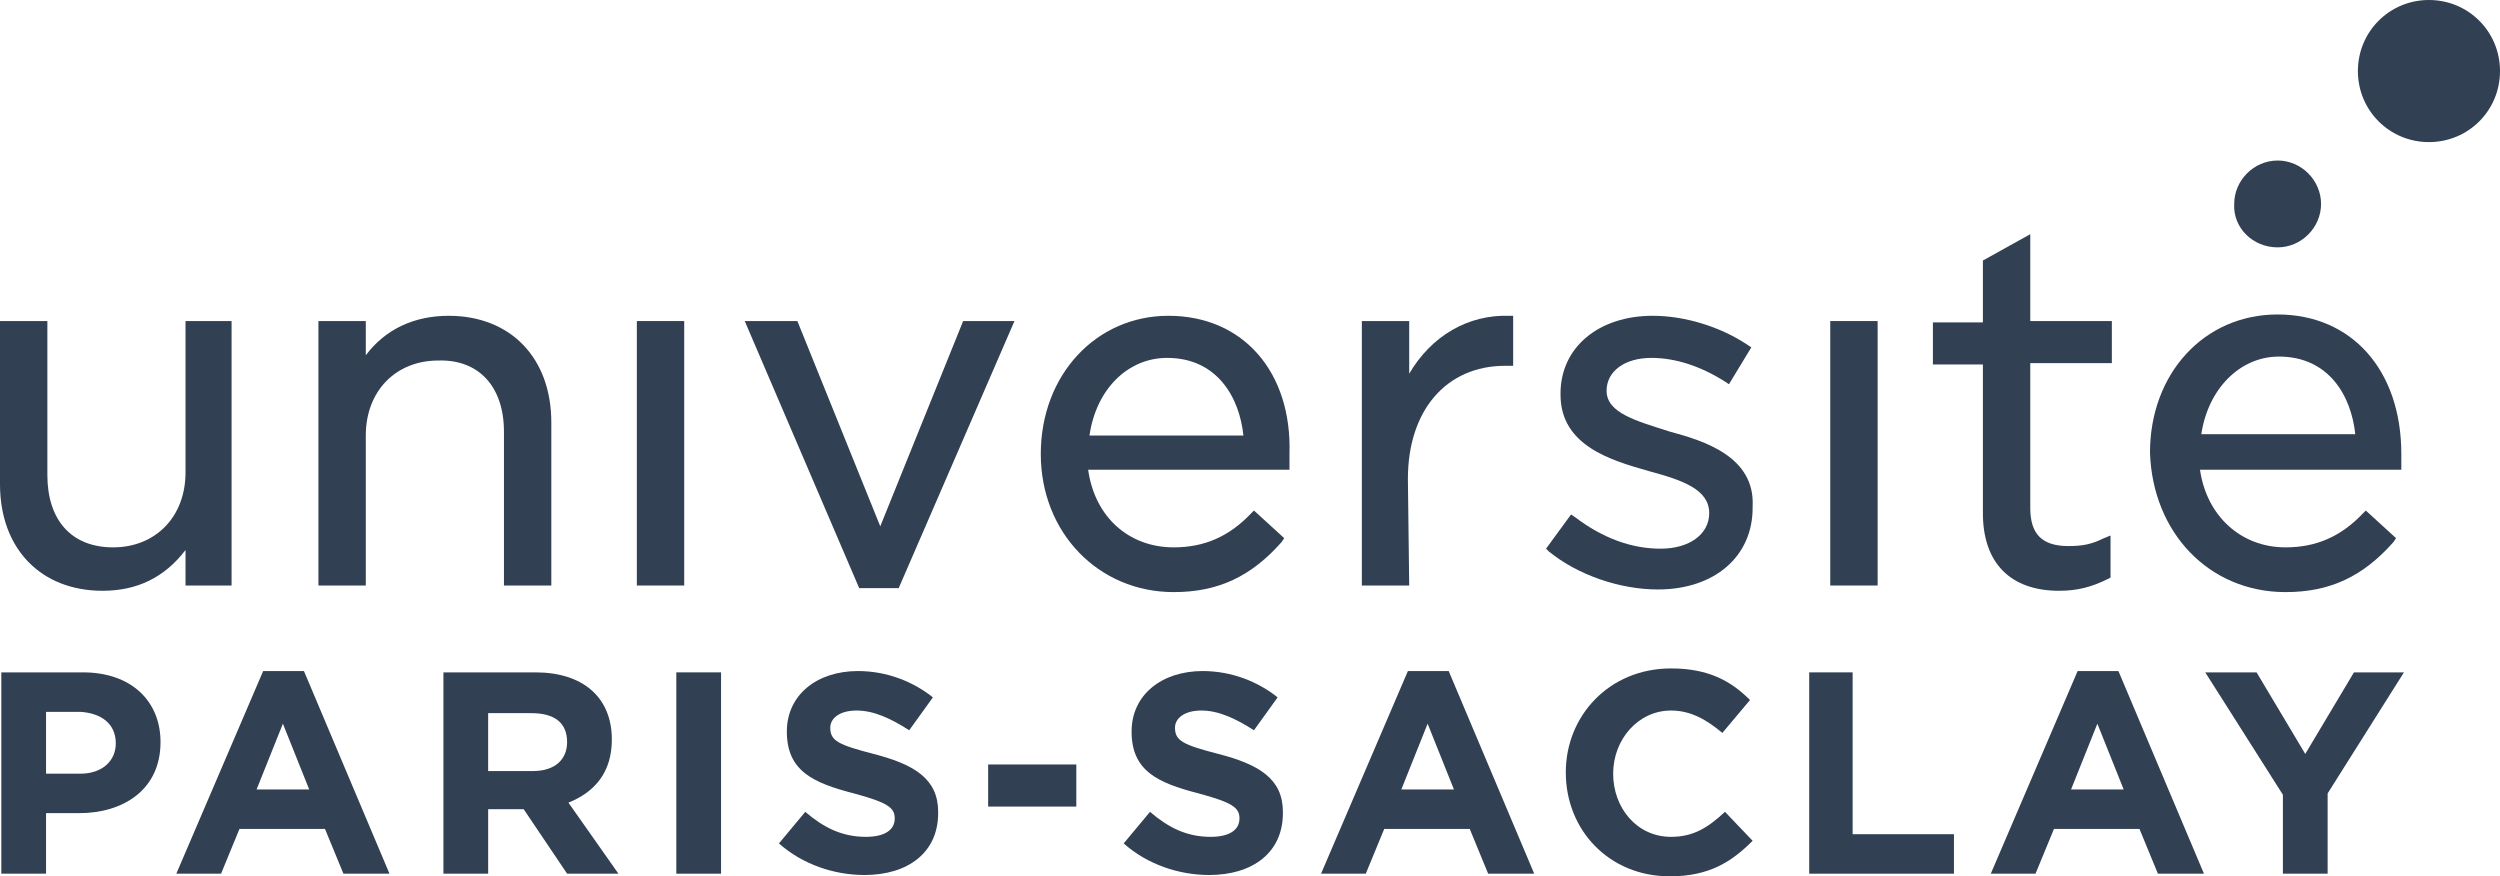
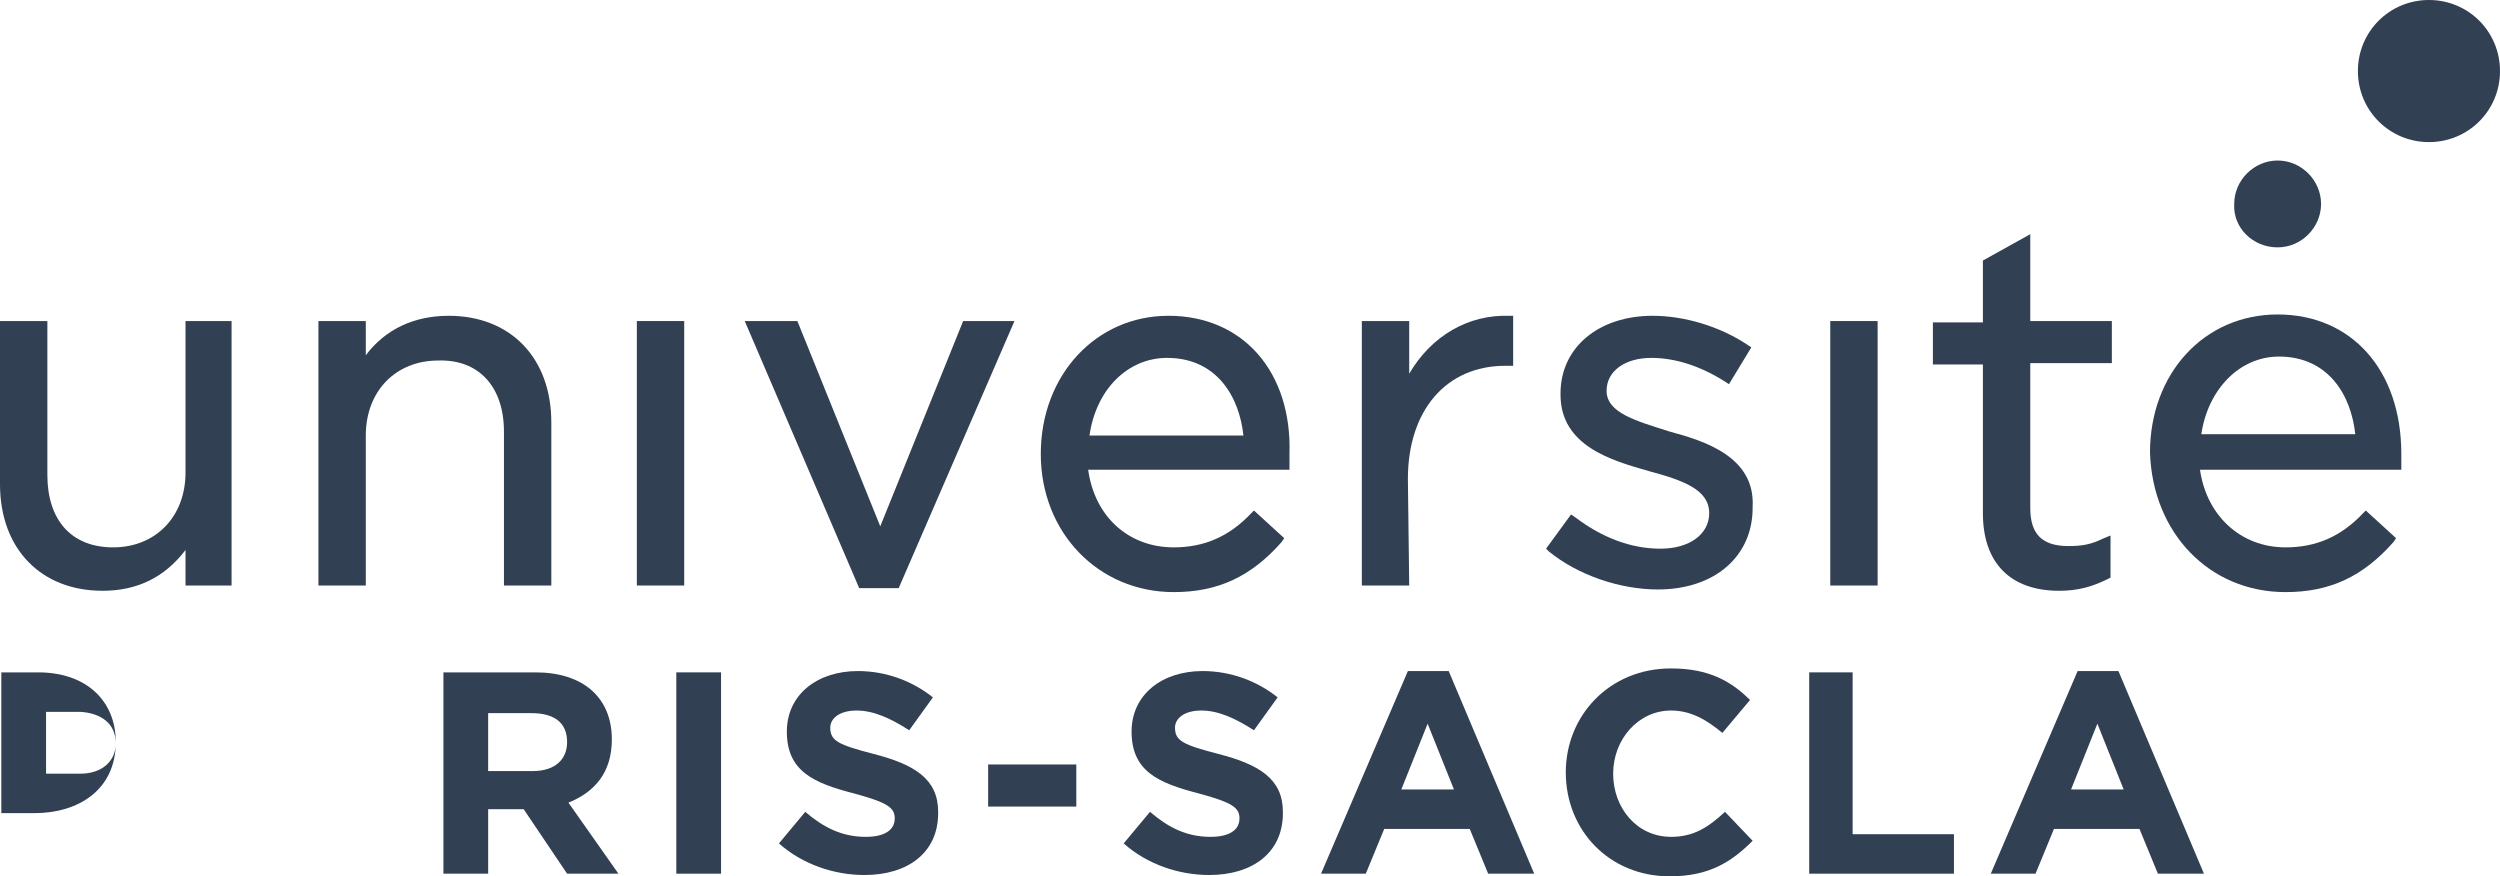
<svg xmlns="http://www.w3.org/2000/svg" id="Calque_2" data-name="Calque 2" viewBox="0 0 190 66.6">
  <defs>
    <style>
      .cls-1 {
        fill: #314053;
      }
    </style>
  </defs>
  <g id="Layer_1" data-name="Layer 1">
    <g>
      <path class="cls-1" d="M184.6,0c-3,0-5.4,2.4-5.4,5.4s2.4,5.4,5.4,5.4,5.4-2.4,5.4-5.4-2.4-5.4-5.4-5.4" />
      <path class="cls-1" d="M173.1,18.8c1.8,0,3.3-1.5,3.3-3.3s-1.5-3.3-3.3-3.3-3.3,1.5-3.3,3.3c-.1,1.8,1.4,3.3,3.3,3.3" />
    </g>
    <rect class="cls-1" x="48.4" y="24.4" width="3.6" height="20.1" />
    <g>
      <path class="cls-1" d="M82.8,33.1c.5-3.5,2.9-5.9,5.9-5.9,3.8,0,5.5,3,5.8,5.9h-11.7ZM88.8,24c-5.5,0-9.7,4.5-9.7,10.5s4.4,10.5,10.1,10.5c3.4,0,5.9-1.2,8.2-3.8l.2-.3-2.3-2.1-.2.2c-1.7,1.8-3.6,2.6-5.9,2.6-3.4,0-6-2.3-6.5-5.9h15.3v-1.2c.2-6.2-3.5-10.5-9.2-10.5" />
      <path class="cls-1" d="M14.1,44.5h3.5v-20.1h-3.5v11.5c0,3.4-2.3,5.7-5.5,5.7s-5-2.1-5-5.5v-11.7H0v12.4c0,4.9,3.1,8.1,7.8,8.1,2.6,0,4.7-1,6.3-3.1v2.7h0Z" />
      <path class="cls-1" d="M38.3,32.8v11.7h3.6v-12.4c0-4.9-3.1-8.1-7.8-8.1-2.6,0-4.8,1-6.3,3v-2.6h-3.6v20.1h3.6v-11.4c0-3.4,2.3-5.7,5.5-5.7,3.1-.1,5,2,5,5.4" />
    </g>
    <polygon class="cls-1" points="68.3 44.7 77.1 24.4 73.2 24.4 66.9 40 60.6 24.4 56.6 24.4 65.3 44.7 68.3 44.7" />
    <g>
      <path class="cls-1" d="M107,36.4c0-5.2,2.9-8.6,7.4-8.6h.6v-3.8h-.3c-3.1-.1-5.9,1.5-7.6,4.4v-4h-3.6v20.1h3.6l-.1-8.1h0Z" />
      <path class="cls-1" d="M156.5,44.9c1.4,0,2.5-.3,3.7-.9l.2-.1v-3.2l-.5.2c-1,.5-1.7.6-2.7.6-2,0-2.9-.9-2.9-2.9v-11h6.2v-3.2h-6.2v-6.6l-3.6,2v4.7h-3.8v3.2h3.8v11.3c0,3.8,2.1,5.9,5.8,5.9" />
      <path class="cls-1" d="M173.2,27.1c3.8,0,5.5,3,5.8,5.9h-11.7c.5-3.4,2.9-5.9,5.9-5.9M173.7,45c3.4,0,5.9-1.2,8.2-3.8l.2-.3-2.3-2.1-.2.2c-1.7,1.8-3.6,2.6-5.9,2.6-3.4,0-6-2.4-6.5-5.9h15.3v-1.2c0-6.4-3.8-10.6-9.4-10.6s-9.7,4.5-9.7,10.5c.2,6.1,4.5,10.6,10.3,10.6" />
      <path class="cls-1" d="M126.9,32.8h0c-2.5-.8-4.8-1.4-4.8-3.1,0-1.5,1.4-2.5,3.4-2.5,1.8,0,3.7.6,5.6,1.8l.3.2,1.7-2.8-.3-.2c-2.1-1.4-4.8-2.2-7.2-2.2-4.1,0-7,2.4-7,5.9v.1c0,3.9,3.9,5,6.7,5.8,2.6.7,4.6,1.4,4.6,3.2,0,1.6-1.5,2.7-3.7,2.7s-4.4-.8-6.5-2.4l-.3-.2-1.9,2.6.2.2c2.2,1.8,5.4,2.9,8.3,2.9,4.3,0,7.2-2.5,7.2-6.2v-.1c.2-3.8-3.7-5-6.3-5.7" />
    </g>
    <rect class="cls-1" x="139.1" y="24.4" width="3.6" height="20.1" />
-     <path class="cls-1" d="M19.5,60l2-5,2,5c.1,0-4,0-4,0ZM20,51l-6.6,15.4h3.4l1.4-3.4h6.5l1.4,3.4h3.5l-6.5-15.4h-3.1Z" />
    <path class="cls-1" d="M157.4,60l2-5,2,5c.1,0-4,0-4,0ZM157.9,51l-6.6,15.4h3.4l1.4-3.4h6.5l1.4,3.4h3.5l-6.5-15.4h-3.1Z" />
-     <polygon class="cls-1" points="175.2 57.3 171.5 51.1 167.6 51.1 173.5 60.4 173.5 66.4 176.9 66.4 176.9 60.3 182.7 51.1 178.9 51.1 175.2 57.3" />
    <g>
-       <path class="cls-1" d="M8.8,56.5c0,1.3-1,2.3-2.7,2.3h-2.6v-4.7h2.6c1.6.1,2.7.9,2.7,2.4h0ZM6.3,51.1H.1v15.3h3.4v-4.6h2.5c3.4,0,6.2-1.8,6.2-5.4h0c0-3.1-2.2-5.3-5.9-5.3" />
+       <path class="cls-1" d="M8.8,56.5c0,1.3-1,2.3-2.7,2.3h-2.6v-4.7h2.6c1.6.1,2.7.9,2.7,2.4h0ZM6.3,51.1H.1v15.3v-4.6h2.5c3.4,0,6.2-1.8,6.2-5.4h0c0-3.1-2.2-5.3-5.9-5.3" />
      <path class="cls-1" d="M127,63.6c-2.6,0-4.4-2.2-4.4-4.8h0c0-2.6,1.9-4.8,4.4-4.8,1.5,0,2.7.7,3.9,1.7l2.1-2.5c-1.4-1.4-3.1-2.4-6-2.4-4.7,0-8,3.6-8,7.9h0c0,4.4,3.3,7.9,7.9,7.9,3,0,4.7-1.1,6.3-2.7l-2.1-2.2c-1.3,1.2-2.4,1.9-4.1,1.9" />
      <path class="cls-1" d="M92.6,57.3c-2.7-.7-3.3-1-3.3-2h0c0-.7.7-1.3,2-1.3s2.6.6,4,1.5l1.8-2.5c-1.5-1.2-3.5-2-5.7-2-3.1,0-5.4,1.8-5.4,4.6h0c0,3,2,3.9,5.1,4.7,2.6.7,3.1,1.1,3.1,1.9h0c0,.9-.8,1.4-2.2,1.4-1.8,0-3.2-.7-4.6-1.9l-2,2.4c1.8,1.6,4.2,2.4,6.5,2.4,3.3,0,5.6-1.7,5.6-4.7v-.1c0-2.5-1.8-3.6-4.9-4.4" />
    </g>
    <polygon class="cls-1" points="140.8 51.1 137.5 51.1 137.5 66.4 148.5 66.4 148.5 63.4 140.8 63.4 140.8 51.1" />
    <path class="cls-1" d="M106.5,60l2-5,2,5h-4ZM107,51l-6.6,15.4h3.4l1.4-3.4h6.5l1.4,3.4h3.5l-6.5-15.4h-3.1Z" />
    <rect class="cls-1" x="75.1" y="58.1" width="6.7" height="3.2" />
    <path class="cls-1" d="M43.1,56.4c0,1.3-.9,2.2-2.6,2.2h-3.4v-4.4h3.3c1.7,0,2.7.7,2.7,2.2h0ZM46.5,56.2h0c0-3.2-2.2-5.1-5.8-5.1h-7v15.3h3.4v-4.9h2.7l3.3,4.9h3.9l-3.8-5.4c2-.8,3.3-2.3,3.3-4.8" />
    <rect class="cls-1" x="51.4" y="51.1" width="3.4" height="15.3" />
    <path class="cls-1" d="M66.4,57.3c-2.7-.7-3.3-1-3.3-2h0c0-.7.7-1.3,2-1.3s2.6.6,4,1.5l1.8-2.5c-1.5-1.2-3.5-2-5.7-2-3.1,0-5.4,1.8-5.4,4.6h0c0,3,2,3.9,5.1,4.7,2.6.7,3.1,1.1,3.1,1.9h0c0,.9-.8,1.4-2.2,1.4-1.8,0-3.2-.7-4.6-1.9l-2,2.4c1.8,1.6,4.2,2.4,6.5,2.4,3.3,0,5.6-1.7,5.6-4.7v-.1c0-2.5-1.8-3.6-4.9-4.4" />
  </g>
</svg>